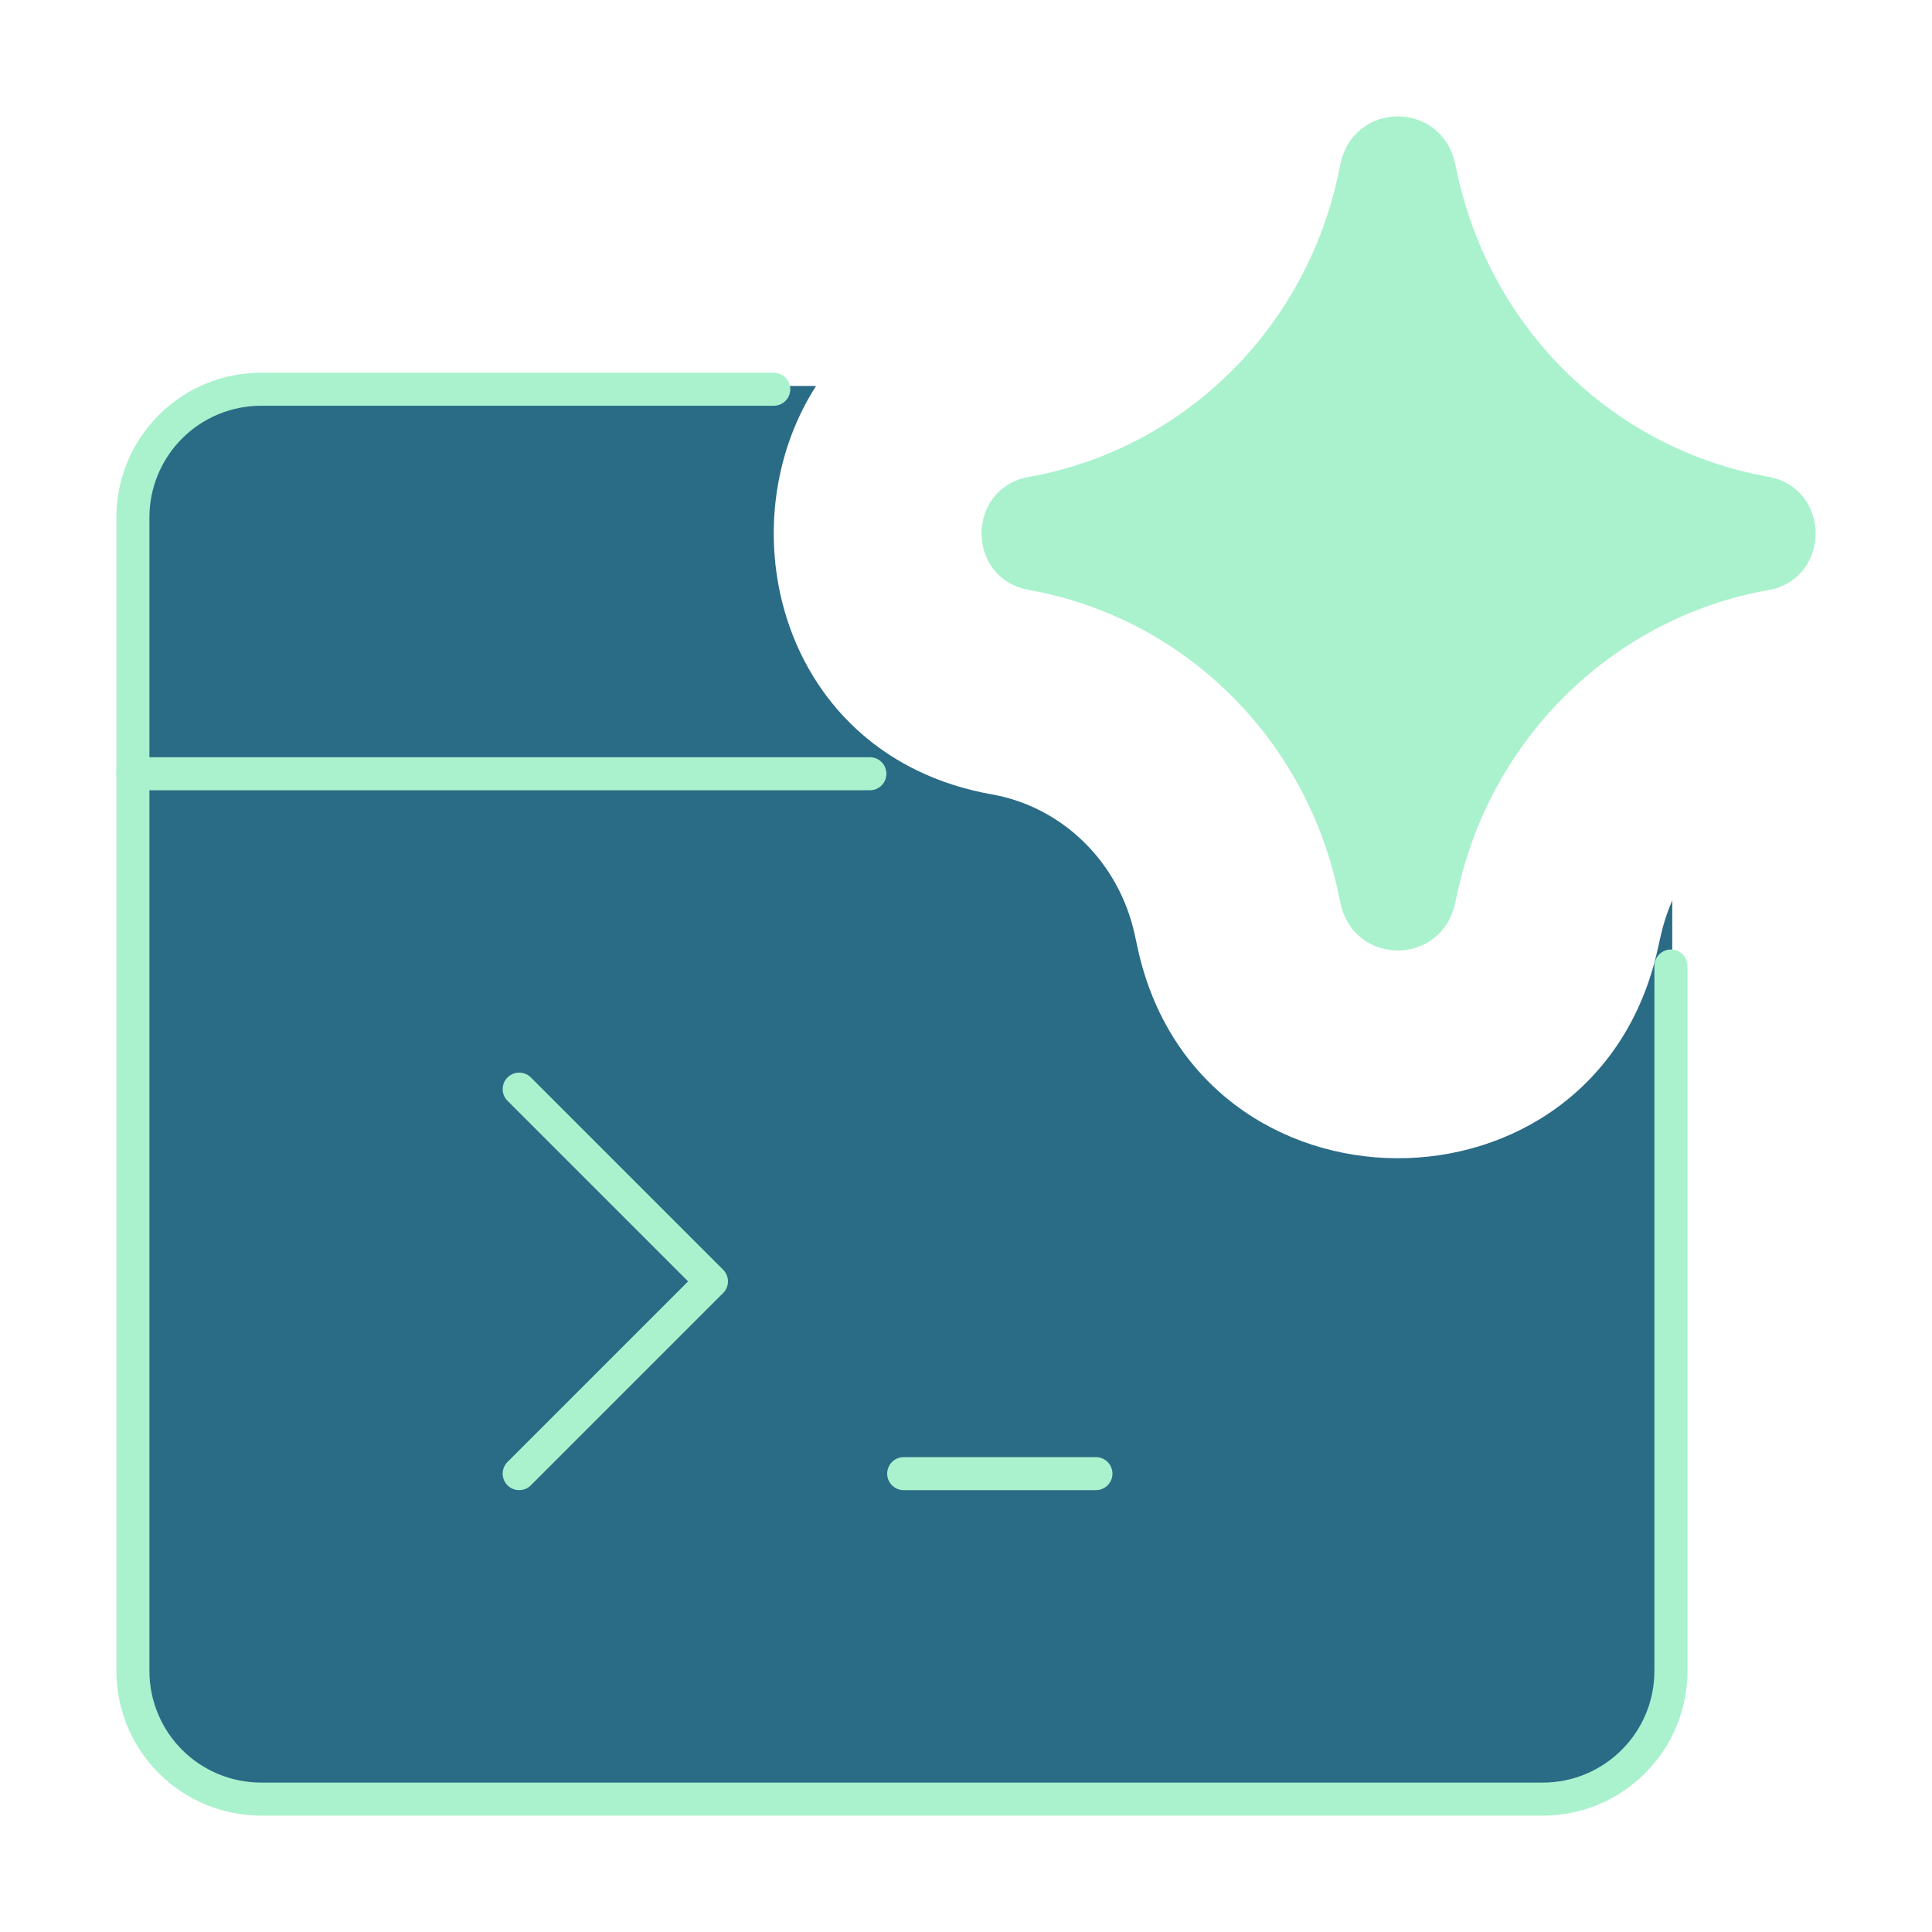
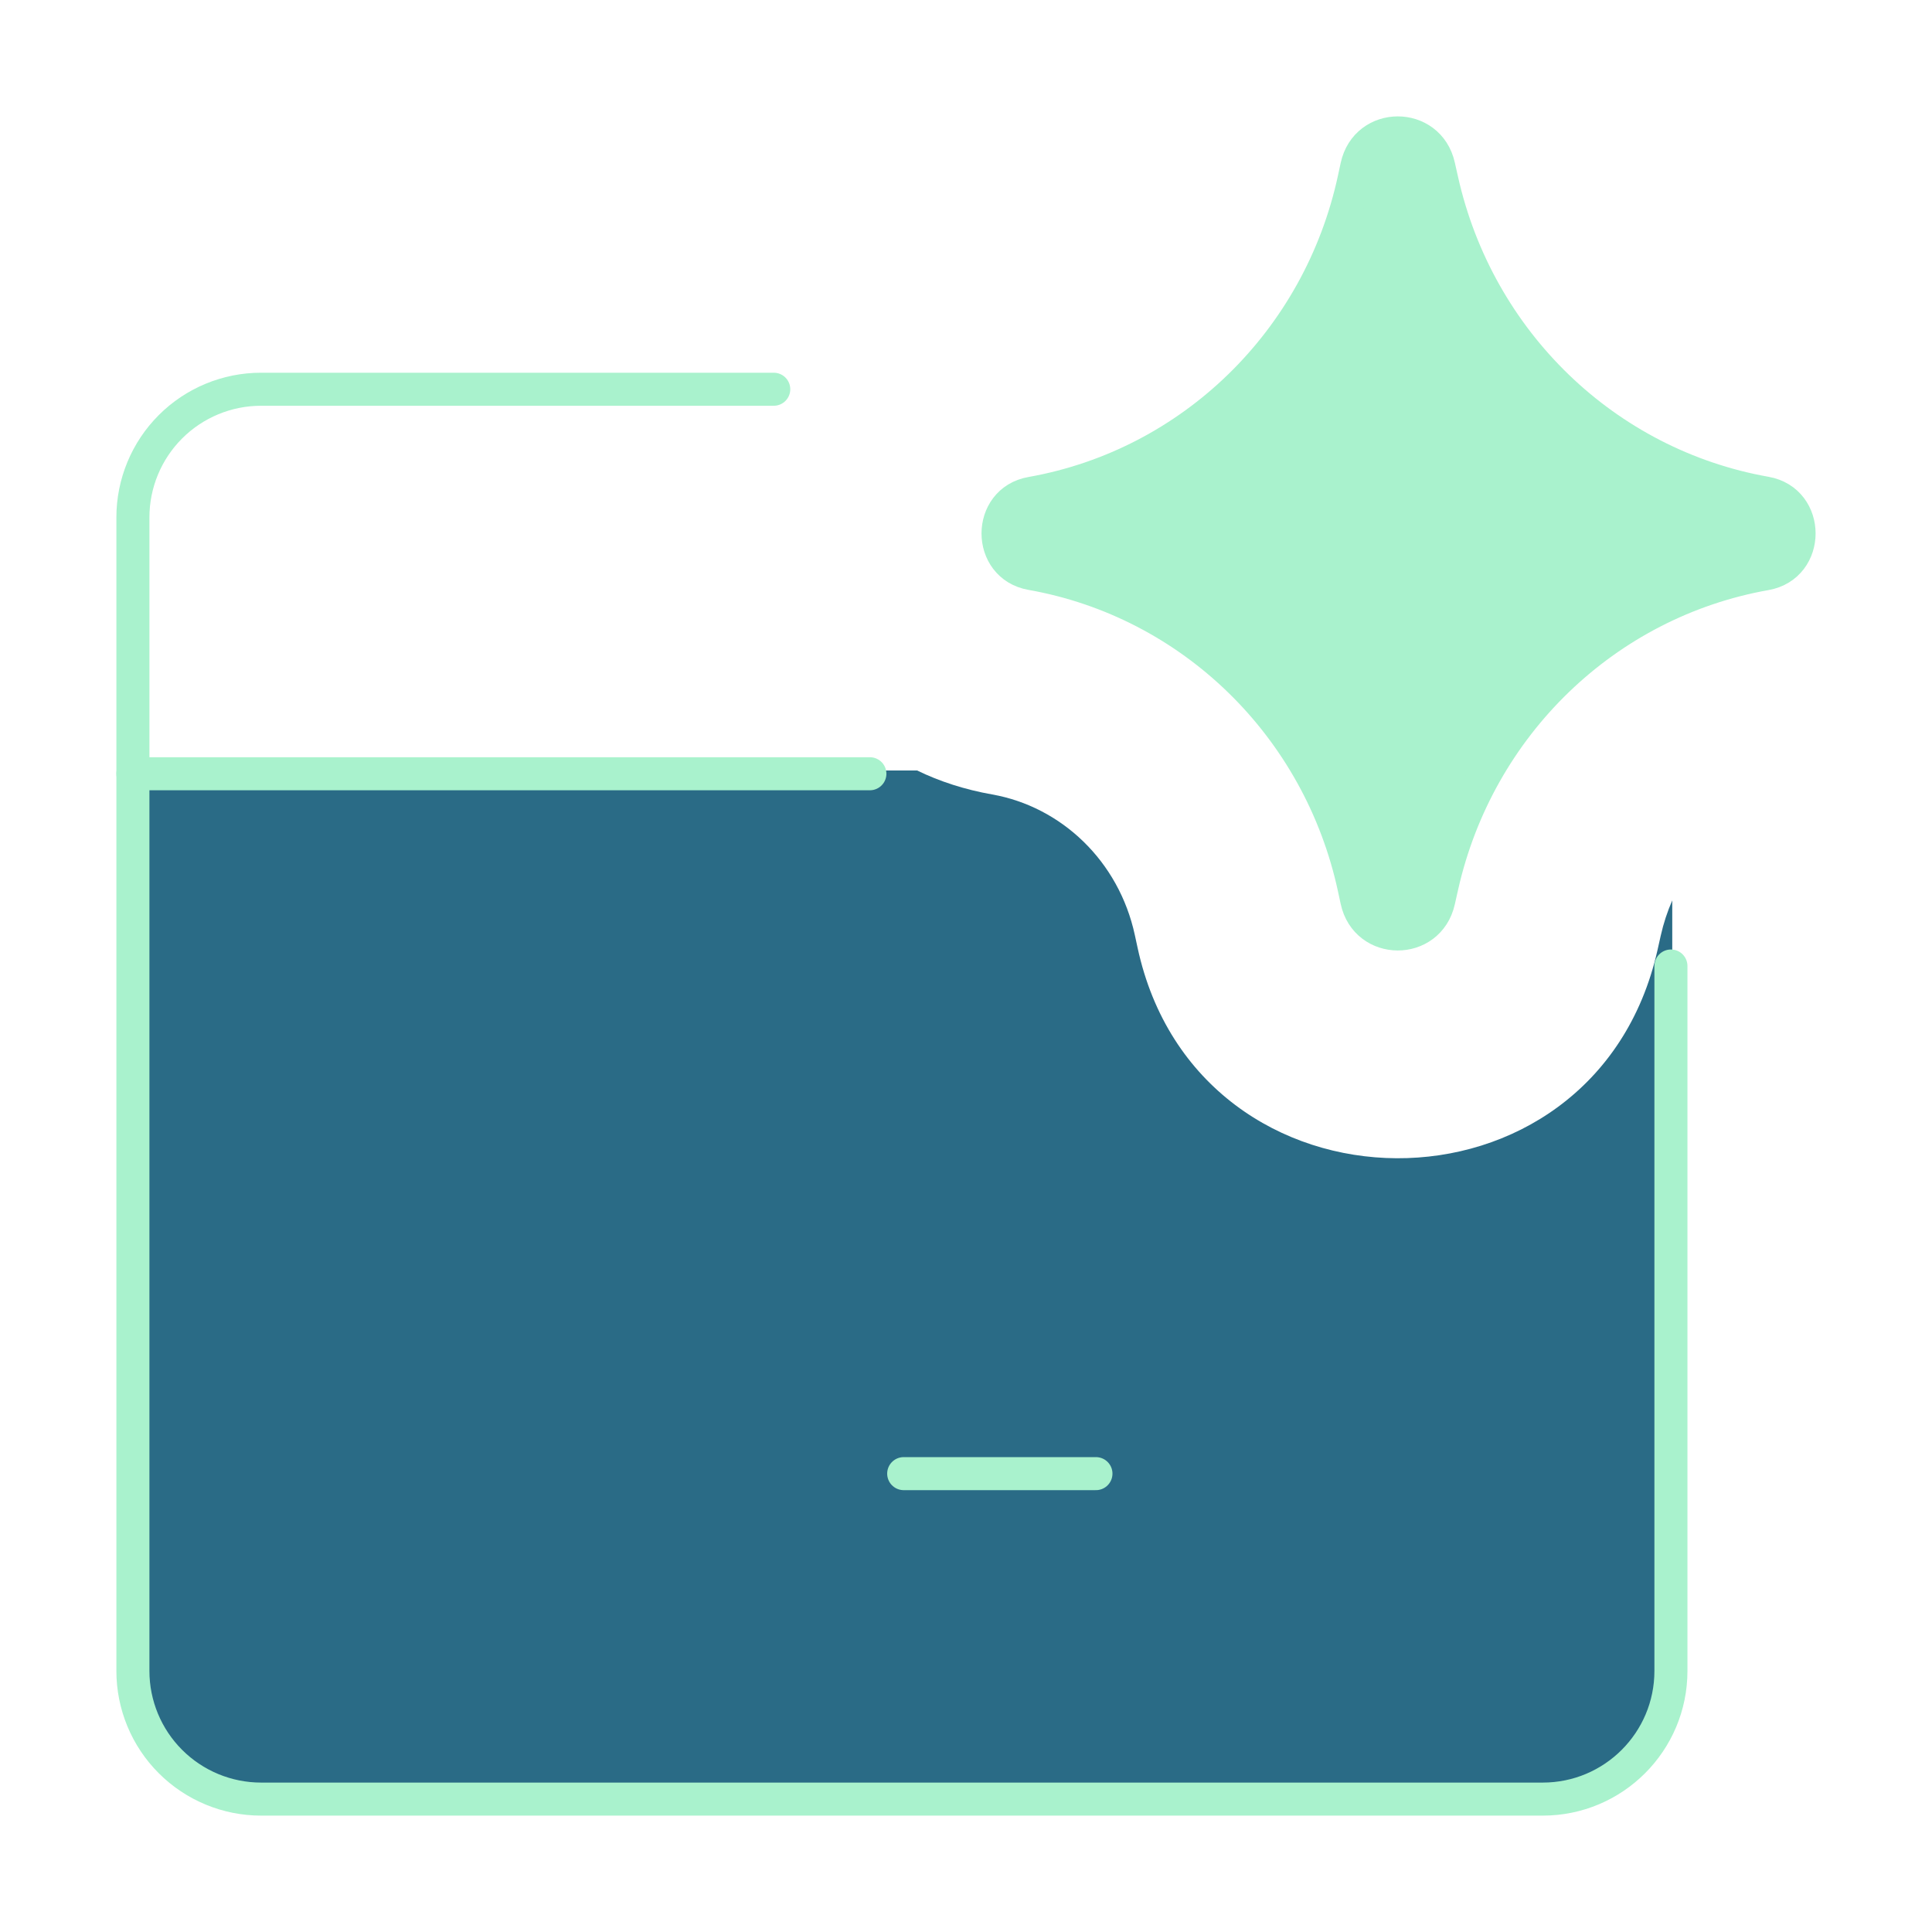
<svg xmlns="http://www.w3.org/2000/svg" width="100" height="100" viewBox="0 0 100 100" fill="none">
  <path fill-rule="evenodd" clip-rule="evenodd" d="M51.355 41.121C54.92 41.752 57.912 44.554 58.741 48.407L58.88 49.049C61.99 63.5 82.55 63.63 85.794 49.166L85.962 48.418C86.105 47.783 86.305 47.177 86.556 46.605V86.318C86.556 89.982 83.586 92.952 79.922 92.952H13.583C9.919 92.952 6.949 89.982 6.949 86.318V39.881H47.471C48.63 40.444 49.925 40.868 51.355 41.121Z" fill="#2A6B86" />
-   <path fill-rule="evenodd" clip-rule="evenodd" d="M47.471 39.881C39.836 36.171 38.092 26.44 42.238 19.979H13.583C9.919 19.979 6.949 22.949 6.949 26.613V39.881H47.471Z" fill="#2A6B86" />
  <path d="M40.049 20.147H13.513C11.754 20.147 10.066 20.846 8.822 22.09C7.578 23.334 6.879 25.022 6.879 26.781V86.487C6.879 88.246 7.578 89.934 8.822 91.177C10.066 92.421 11.754 93.121 13.513 93.121H79.853C83.516 93.121 86.487 90.15 86.487 86.487V50" stroke="#A9F2CD" stroke-width="1.71" stroke-linecap="round" stroke-linejoin="round" />
  <path d="M6.879 40.049H45.025" stroke="#A9F2CD" stroke-width="1.71" stroke-linecap="round" stroke-linejoin="round" />
-   <path d="M26.873 76.275L36.824 66.324L26.873 56.373" stroke="#A9F2CD" stroke-width="1.71" stroke-linecap="round" stroke-linejoin="round" />
  <path d="M46.775 76.275H56.726" stroke="#A9F2CD" stroke-width="1.71" stroke-linecap="round" stroke-linejoin="round" />
  <path d="M53.377 29.689C51.085 29.284 51.085 25.937 53.377 25.532C61.682 24.063 68.288 17.63 70.091 9.257L70.229 8.615C70.725 6.311 73.95 6.297 74.466 8.596L74.634 9.344C76.503 17.678 83.11 24.056 91.392 25.521C93.696 25.929 93.696 29.292 91.392 29.7C83.11 31.165 76.503 37.543 74.634 45.877L74.466 46.625C73.95 48.924 70.725 48.91 70.229 46.606L70.091 45.964C68.288 37.591 61.682 31.158 53.377 29.689Z" fill="#A9F2CD" />
  <path d="M53.377 29.689C51.085 29.284 51.085 25.937 53.377 25.532C61.682 24.063 68.288 17.63 70.091 9.257L70.229 8.615C70.725 6.311 73.95 6.297 74.466 8.596L74.634 9.344C76.503 17.678 83.11 24.056 91.392 25.521C93.696 25.929 93.696 29.292 91.392 29.7C83.11 31.165 76.503 37.543 74.634 45.877L74.466 46.625C73.95 48.924 70.725 48.91 70.229 46.606L70.091 45.964C68.288 37.591 61.682 31.158 53.377 29.689Z" stroke="#A9F2CD" stroke-width="1.71" stroke-linecap="round" stroke-linejoin="round" />
</svg>